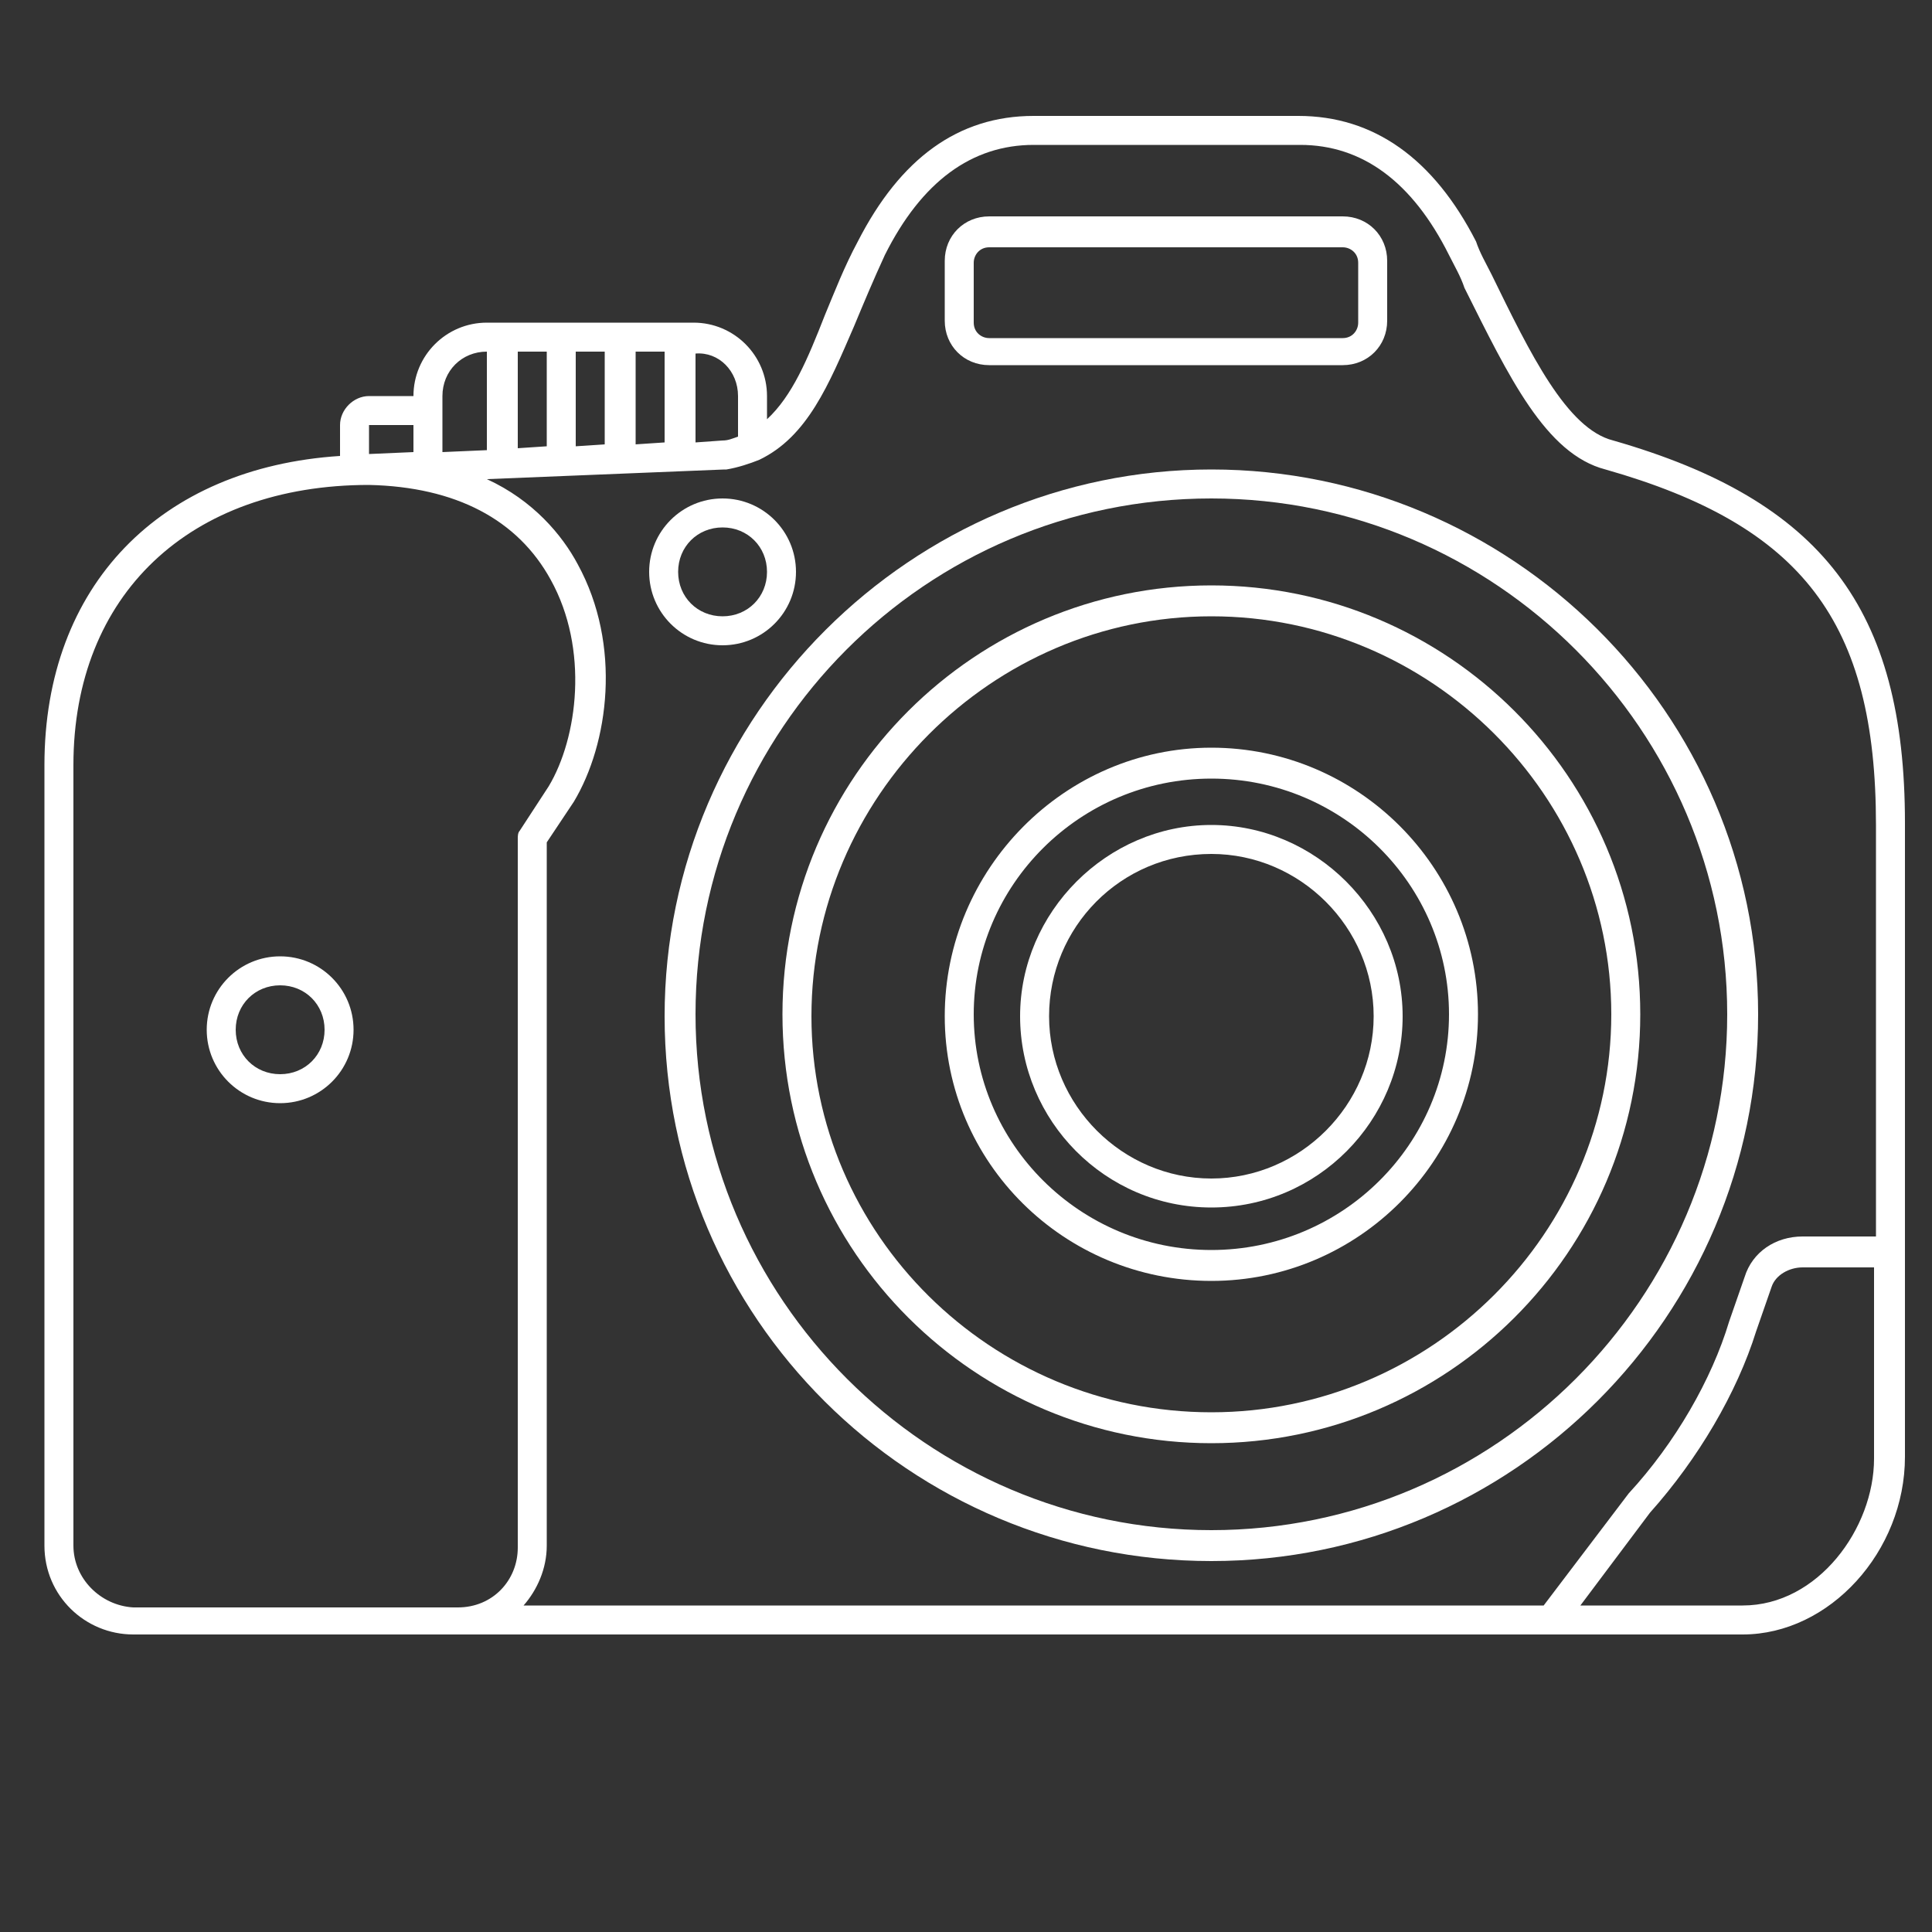
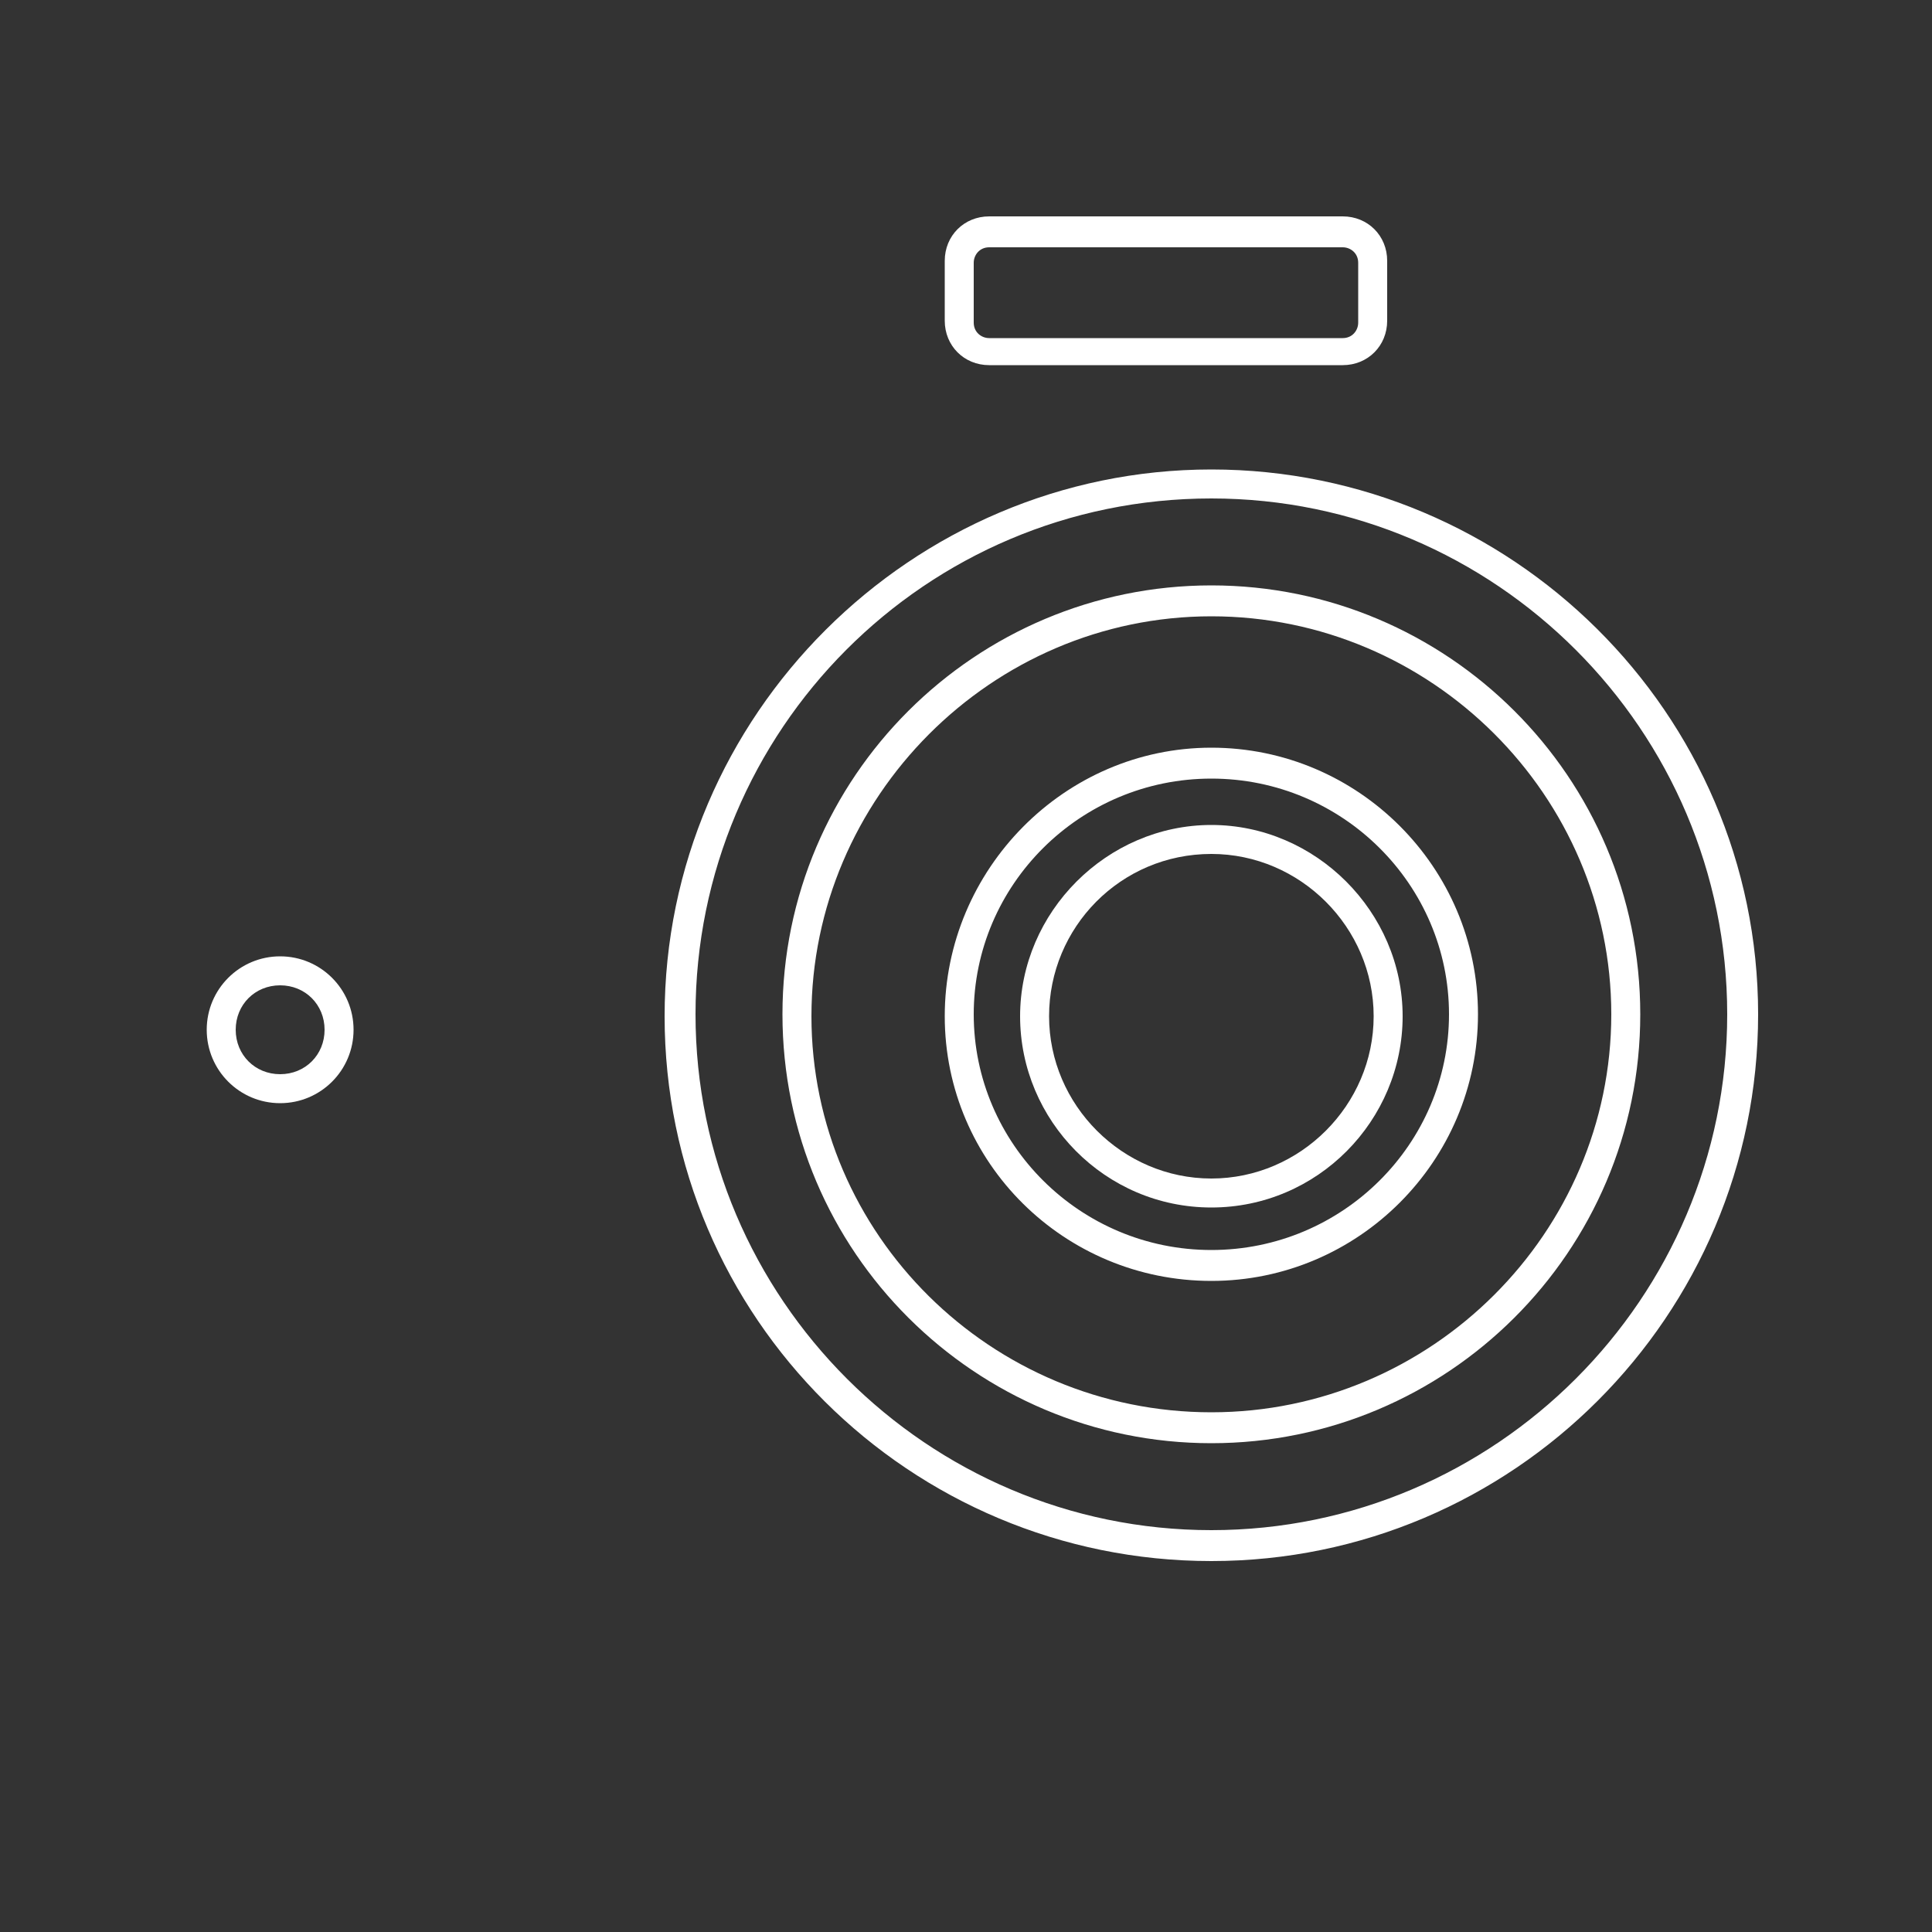
<svg xmlns="http://www.w3.org/2000/svg" version="1.1" id="Слой_1" x="0px" y="0px" viewBox="0 0 100 100" style="enable-background:new 0 0 100 100;" xml:space="preserve">
  <rect x="0" y="0" width="100" height="100" fill="#333333" stroke="none" />
  <style type="text/css">
	.st0{fill:#FFFFFF;}
</style>
  <g>
-     <path class="st0" d="M37.4,25.8c-2.1,0-3.8,1.7-3.8,3.8s1.7,3.8,3.8,3.8s3.8-1.7,3.8-3.8S39.5,25.8,37.4,25.8z M37.4,31.9   c-1.3,0-2.3-1-2.3-2.3c0-1.3,1-2.3,2.3-2.3c1.3,0,2.3,1,2.3,2.3C39.7,30.9,38.7,31.9,37.4,31.9z" />
    <path class="st0" d="M14.5,49.5c-2.1,0-3.8,1.7-3.8,3.8s1.7,3.8,3.8,3.8s3.8-1.7,3.8-3.8S16.6,49.5,14.5,49.5z M14.5,55.6   c-1.3,0-2.3-1-2.3-2.3c0-1.3,1-2.3,2.3-2.3s2.3,1,2.3,2.3C16.8,54.6,15.8,55.6,14.5,55.6z" />
    <path class="st0" d="M51.2,18.9h18.3c1.3,0,2.3-1,2.3-2.3v-3.1c0-1.3-1-2.3-2.3-2.3H51.2c-1.3,0-2.3,1-2.3,2.3v3.1   C48.9,17.9,49.9,18.9,51.2,18.9z M50.4,13.6c0-0.4,0.3-0.8,0.8-0.8h18.3c0.4,0,0.8,0.3,0.8,0.8v3.1c0,0.4-0.3,0.8-0.8,0.8H51.2   c-0.4,0-0.8-0.3-0.8-0.8V13.6z" />
    <path class="st0" d="M62.7,80.8c15.6,0,28.3-12.7,28.3-28.3S78.2,24.3,62.7,24.3S34.4,37,34.4,52.6S47.1,80.8,62.7,80.8z    M62.7,25.8c14.7,0,26.7,12,26.7,26.7s-12,26.7-26.7,26.7s-26.7-12-26.7-26.7S47.9,25.8,62.7,25.8z" />
    <path class="st0" d="M62.7,74.7c12.2,0,22.2-9.9,22.2-22.2s-10-22.2-22.2-22.2s-22.2,9.9-22.2,22.2S50.5,74.7,62.7,74.7z    M62.7,31.9c11.4,0,20.7,9.3,20.7,20.6s-9.3,20.6-20.7,20.6S42,63.9,42,52.6S51.3,31.9,62.7,31.9z" />
    <path class="st0" d="M62.7,66.3c7.6,0,13.8-6.2,13.8-13.8s-6.2-13.8-13.8-13.8S48.9,45,48.9,52.6S55.1,66.3,62.7,66.3z M62.7,40.3   c6.8,0,12.3,5.5,12.3,12.2s-5.5,12.2-12.3,12.2s-12.3-5.5-12.3-12.2S55.9,40.3,62.7,40.3z" />
-     <path class="st0" d="M62.7,62.5c5.5,0,9.9-4.5,9.9-9.9s-4.5-9.9-9.9-9.9s-9.9,4.5-9.9,9.9S57.2,62.5,62.7,62.5z M62.7,44.2   c4.6,0,8.4,3.8,8.4,8.4S67.3,61,62.7,61s-8.4-3.8-8.4-8.4S58,44.2,62.7,44.2z" />
-     <path class="st0" d="M83.5,22.8c-2.4-0.6-4.3-4.5-6.3-8.6c-0.3-0.6-0.6-1.1-0.8-1.7C74.2,8.2,71.1,6,67.2,6H53.5   c-3.9,0-6.9,2.2-9.1,6.5c-0.7,1.3-1.2,2.6-1.7,3.8c-0.9,2.3-1.7,4.2-3,5.4v-1.2c0-2.1-1.7-3.8-3.8-3.8H25.2c-2.1,0-3.8,1.7-3.8,3.8   h-2.3c-0.8,0-1.5,0.7-1.5,1.5v1.6c-9.3,0.6-15.3,6.7-15.3,16l0,40.4c0,2.6,2.1,4.6,4.6,4.6h16.8h66.5c4.5,0,8.4-4.3,8.4-9.2V42.6   C98.6,31.5,94.3,25.9,83.5,22.8z M44.2,16.9c0.5-1.2,1-2.4,1.6-3.7c1.9-3.8,4.5-5.7,7.7-5.7h13.8c3.2,0,5.8,1.9,7.7,5.7   c0.3,0.6,0.6,1.1,0.8,1.7c2.3,4.6,4.2,8.6,7.3,9.4c10.2,2.9,14,7.9,14,18.4V64h-3.8c-1.4,0-2.6,0.8-3,2.1l-0.8,2.3   c-0.9,3-2.8,6.3-5.2,8.9l-4.4,5.8H27.1c0.7-0.8,1.2-1.9,1.2-3.1V43.6l1.4-2.1c1.8-3,2.5-8.1,0.2-12.3c-0.8-1.5-2.3-3.3-4.7-4.4   l12.3-0.5c0,0,0.1,0,0.1,0c0.6-0.1,1.2-0.3,1.7-0.5c0,0,0,0,0,0C41.8,22.6,42.9,19.9,44.2,16.9z M32.9,23v-4.8h1.5v4.7L32.9,23z    M31.3,23l-1.5,0.1v-4.9h1.5V23z M28.3,23.1l-1.5,0.1v-5h1.5V23.1z M38.2,20.5v2.1c-0.3,0.1-0.5,0.2-0.8,0.2l-1.4,0.1v-4.6   C37.2,18.2,38.2,19.2,38.2,20.5z M22.9,20.5c0-1.3,1-2.3,2.3-2.3v5.1l-2.3,0.1V20.5z M21.4,22v1.4l-2.3,0.1V22H21.4z M3.8,80   l0-40.4c0-8.8,6-14.5,15.3-14.5c4.5,0.1,7.7,1.8,9.4,4.9c2,3.6,1.4,8.2-0.1,10.7L26.9,43c-0.1,0.1-0.1,0.3-0.1,0.4v36.7   c0,1.7-1.3,3.1-3.1,3.1H6.9C5.2,83.1,3.8,81.7,3.8,80z M90.2,83.1h-8.4l3.6-4.8c2.5-2.8,4.5-6.2,5.5-9.4l0.8-2.3   c0.2-0.6,0.9-1,1.6-1H97v9.9C97,79.1,94.1,83.1,90.2,83.1z" />
+     <path class="st0" d="M62.7,62.5c5.5,0,9.9-4.5,9.9-9.9s-4.5-9.9-9.9-9.9s-9.9,4.5-9.9,9.9S57.2,62.5,62.7,62.5M62.7,44.2   c4.6,0,8.4,3.8,8.4,8.4S67.3,61,62.7,61s-8.4-3.8-8.4-8.4S58,44.2,62.7,44.2z" />
  </g>
</svg>